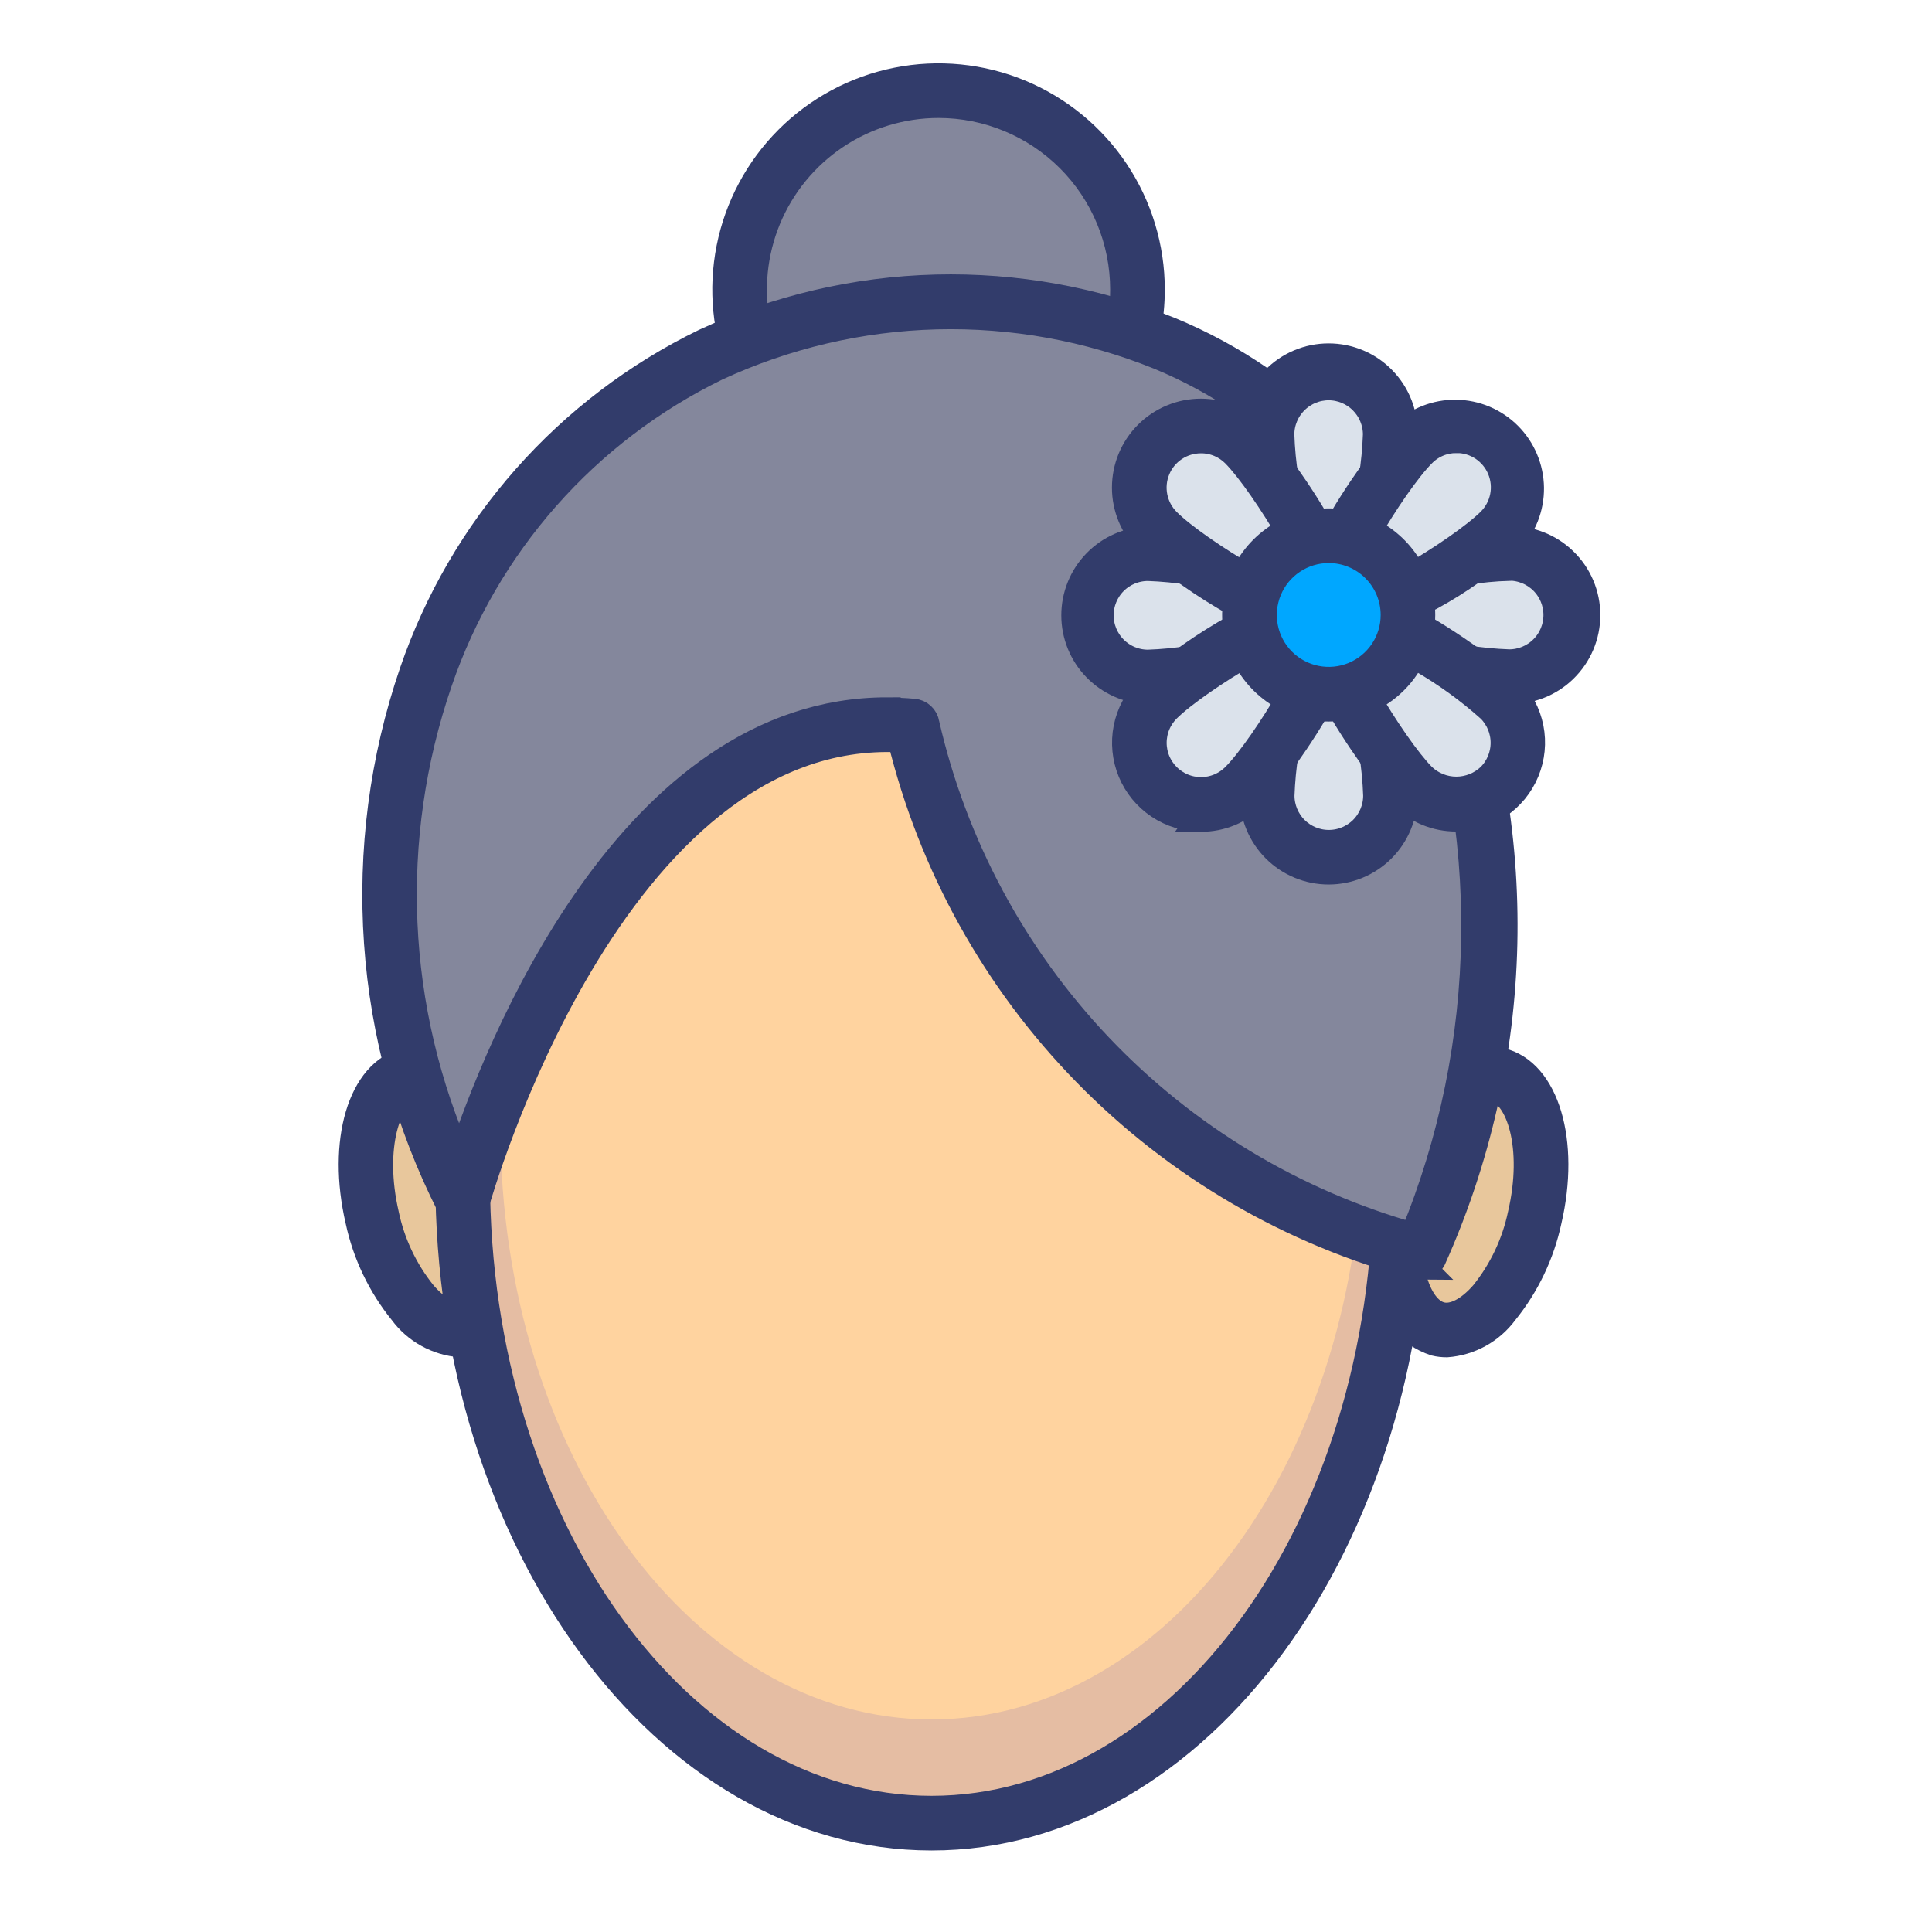
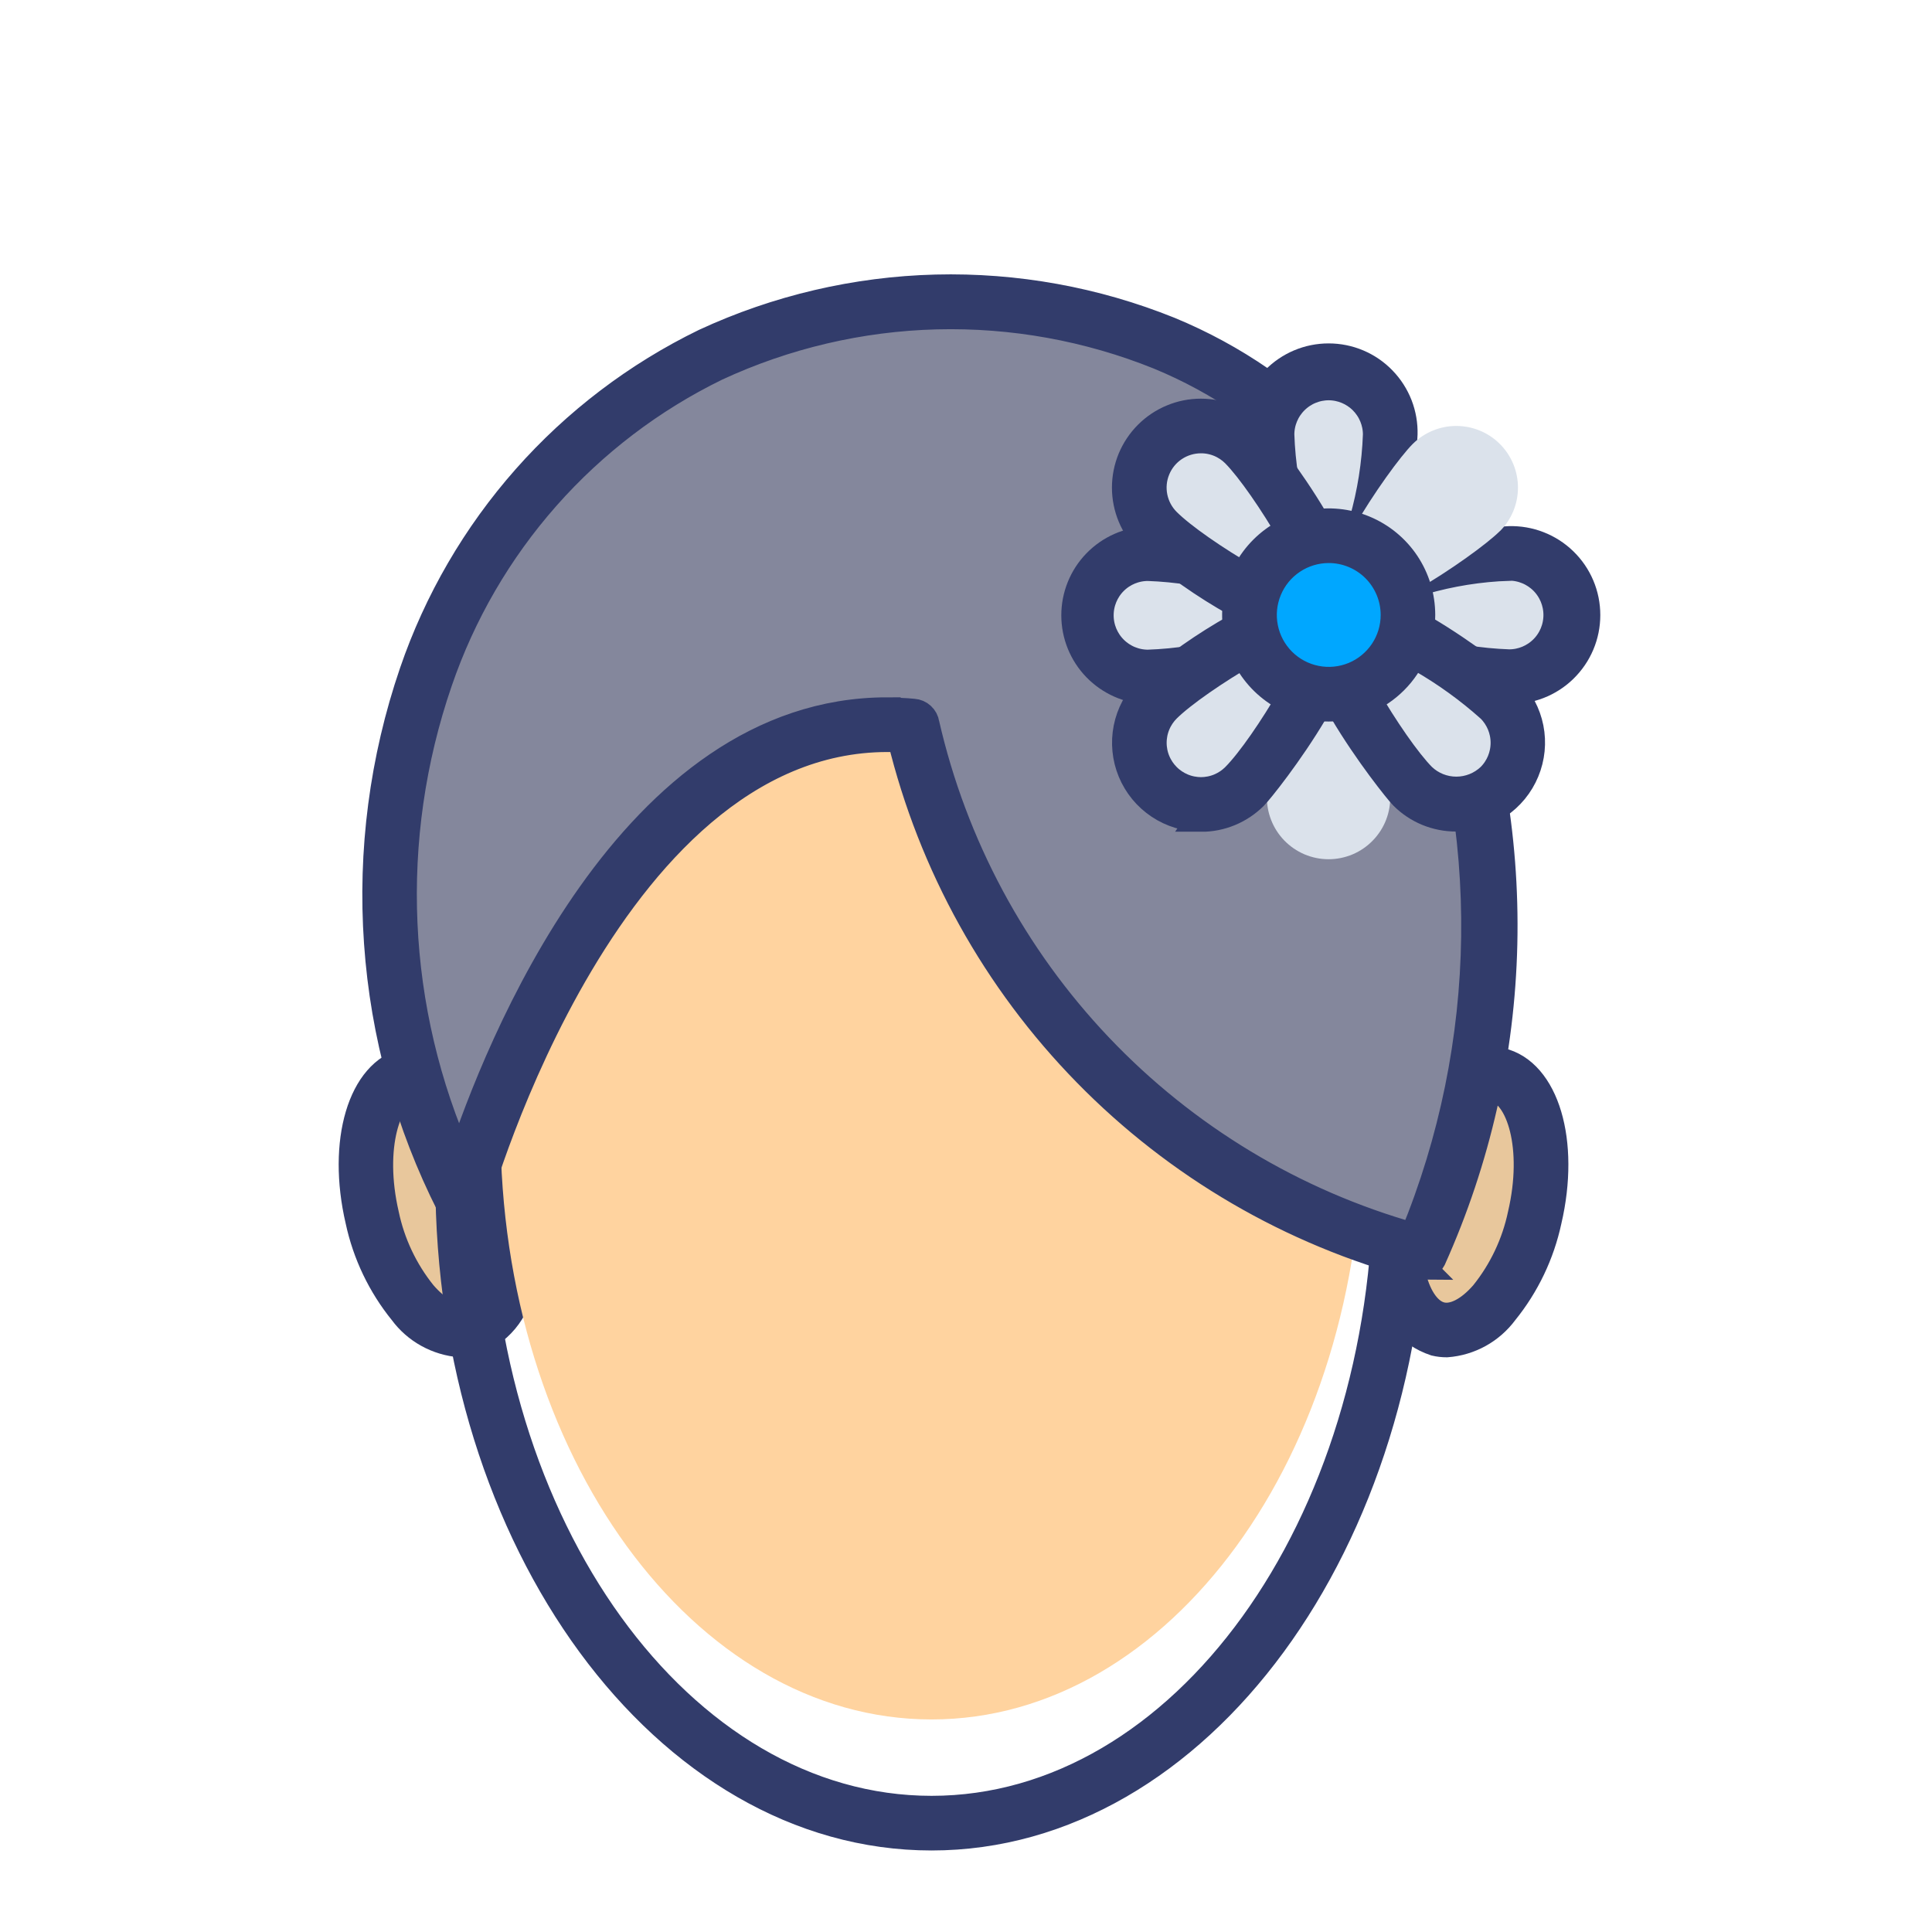
<svg xmlns="http://www.w3.org/2000/svg" width="53" height="53" viewBox="0 0 53 53" fill="none">
  <g clip-path="url(#clip0_2866_5899)">
-     <path d="M25.746 13.399C28.76 13.399 31.203 10.956 31.203 7.943C31.203 4.929 28.76 2.486 25.746 2.486C22.733 2.486 20.29 4.929 20.29 7.943C20.29 10.956 22.733 13.399 25.746 13.399Z" fill="#84879C" />
-     <path d="M25.747 13.779C24.593 13.779 23.465 13.437 22.505 12.796C21.546 12.155 20.798 11.243 20.356 10.177C19.914 9.111 19.799 7.938 20.024 6.806C20.249 5.674 20.805 4.634 21.621 3.818C22.437 3.002 23.477 2.446 24.609 2.221C25.741 1.996 26.914 2.112 27.98 2.553C29.046 2.995 29.958 3.743 30.599 4.702C31.24 5.662 31.582 6.79 31.582 7.944C31.582 8.711 31.432 9.469 31.139 10.178C30.845 10.886 30.416 11.529 29.874 12.071C29.332 12.613 28.688 13.043 27.98 13.336C27.272 13.629 26.513 13.78 25.747 13.779ZM25.747 2.865C24.742 2.865 23.76 3.163 22.925 3.721C22.09 4.279 21.439 5.072 21.054 6C20.67 6.929 20.569 7.95 20.765 8.935C20.961 9.92 21.445 10.825 22.155 11.536C22.866 12.246 23.771 12.73 24.756 12.926C25.741 13.122 26.763 13.021 27.691 12.637C28.619 12.252 29.412 11.601 29.97 10.766C30.528 9.931 30.826 8.949 30.826 7.944C30.826 6.597 30.291 5.305 29.339 4.353C28.386 3.4 27.094 2.865 25.747 2.865Z" fill="#323C6B" stroke="#323C6B" stroke-width="0.743" />
    <path d="M12.876 36.462C13.889 36.225 14.344 34.471 13.893 32.545C13.442 30.619 12.255 29.249 11.243 29.486C10.23 29.723 9.775 31.477 10.226 33.404C10.677 35.33 11.863 36.7 12.876 36.462Z" fill="#E8C79C" />
    <path d="M12.626 36.863C12.315 36.839 12.012 36.748 11.739 36.597C11.465 36.446 11.228 36.238 11.042 35.986C10.452 35.258 10.042 34.401 9.846 33.485C9.341 31.323 9.911 29.399 11.146 29.115C11.51 29.064 11.882 29.115 12.219 29.263C12.556 29.412 12.845 29.651 13.053 29.954C13.628 30.692 14.036 31.546 14.249 32.456C14.461 33.367 14.474 34.313 14.286 35.229C14.234 35.593 14.081 35.935 13.845 36.217C13.609 36.499 13.299 36.71 12.949 36.826C12.843 36.851 12.735 36.863 12.626 36.863ZM11.46 29.834C11.412 29.834 11.364 29.839 11.317 29.85C10.624 30.012 10.15 31.475 10.574 33.314C10.741 34.112 11.094 34.859 11.605 35.494C12.002 35.955 12.425 36.174 12.769 36.092C13.113 36.011 13.395 35.628 13.547 35.039C13.705 34.242 13.69 33.42 13.505 32.628C13.32 31.837 12.969 31.093 12.474 30.448C12.356 30.282 12.205 30.141 12.031 30.035C11.856 29.93 11.662 29.861 11.46 29.834Z" fill="#323C6B" stroke="#323C6B" stroke-width="0.743" />
    <path d="M42.124 33.401C42.575 31.475 42.119 29.721 41.106 29.484C40.094 29.247 38.907 30.616 38.456 32.543C38.005 34.469 38.461 36.223 39.474 36.46C40.486 36.697 41.673 35.328 42.124 33.401Z" fill="#E8C79C" stroke="#323C6B" stroke-width="0.743" />
    <path d="M39.688 36.863C39.58 36.863 39.472 36.851 39.367 36.826C39.017 36.71 38.708 36.499 38.471 36.217C38.235 35.935 38.082 35.593 38.029 35.229C37.842 34.313 37.854 33.367 38.067 32.456C38.28 31.546 38.688 30.692 39.263 29.954C39.471 29.651 39.76 29.412 40.097 29.263C40.434 29.115 40.805 29.064 41.17 29.115C42.403 29.403 42.975 31.323 42.47 33.485C42.274 34.401 41.864 35.259 41.274 35.987C41.088 36.238 40.85 36.447 40.577 36.598C40.303 36.749 40 36.84 39.688 36.863ZM40.854 29.834C40.651 29.86 40.455 29.928 40.279 30.034C40.103 30.14 39.951 30.281 39.833 30.448C39.338 31.094 38.986 31.837 38.801 32.628C38.616 33.42 38.602 34.242 38.759 35.039C38.912 35.628 39.196 36.013 39.538 36.092C39.879 36.172 40.304 35.953 40.702 35.494C41.212 34.859 41.566 34.112 41.733 33.314C42.162 31.476 41.69 30.012 40.99 29.851C40.945 29.84 40.9 29.834 40.854 29.834Z" fill="#323C6B" stroke="#323C6B" stroke-width="0.743" />
-     <path d="M25.555 50.018C32.66 50.018 38.42 42.113 38.42 32.361C38.42 22.608 32.66 14.703 25.555 14.703C18.451 14.703 12.691 22.608 12.691 32.361C12.691 42.113 18.451 50.018 25.555 50.018Z" fill="#E5BDA3" />
    <path d="M25.555 47.169C32.087 47.169 37.382 39.901 37.382 30.936C37.382 21.971 32.087 14.703 25.555 14.703C19.024 14.703 13.729 21.971 13.729 30.936C13.729 39.901 19.024 47.169 25.555 47.169Z" fill="#FFD39F" />
    <path d="M25.555 50.392C18.255 50.392 12.314 42.3 12.314 32.355C12.314 22.41 18.257 14.318 25.555 14.318C32.854 14.318 38.797 22.41 38.797 32.355C38.797 42.3 32.856 50.392 25.555 50.392ZM25.555 15.074C18.669 15.074 13.07 22.826 13.07 32.355C13.07 41.884 18.671 49.636 25.555 49.636C32.44 49.636 38.041 41.884 38.041 32.355C38.041 22.826 32.44 15.074 25.555 15.074Z" fill="#323C6B" stroke="#323C6B" stroke-width="0.743" />
    <path d="M12.691 32.907C12.691 32.907 16.468 19.147 25.03 19.907C25.798 23.365 27.507 26.545 29.967 29.095C32.426 31.645 35.542 33.467 38.971 34.359C40.157 31.682 40.8 28.796 40.864 25.869C40.928 22.942 40.411 20.031 39.343 17.305C36.297 8.751 26.731 6.377 19.494 9.728C12.256 13.078 7.898 22.991 12.691 32.907Z" fill="#84879C" />
    <path d="M38.97 34.737C38.935 34.737 38.901 34.732 38.867 34.722C35.427 33.807 32.297 31.982 29.807 29.438C27.316 26.895 25.558 23.727 24.716 20.268C16.751 19.855 13.09 32.882 13.053 33.015C13.036 33.092 12.995 33.161 12.936 33.213C12.877 33.265 12.803 33.297 12.725 33.304C12.647 33.311 12.568 33.293 12.501 33.253C12.433 33.213 12.38 33.152 12.349 33.08C11.21 30.833 10.532 28.38 10.357 25.866C10.181 23.352 10.51 20.828 11.326 18.444C11.998 16.481 13.052 14.67 14.426 13.115C15.8 11.561 17.468 10.293 19.334 9.385C21.324 8.463 23.481 7.959 25.673 7.903C27.866 7.848 30.046 8.242 32.08 9.062C33.854 9.793 35.452 10.896 36.765 12.296C38.078 13.695 39.077 15.36 39.694 17.177C40.791 19.951 41.321 22.916 41.253 25.898C41.185 28.88 40.52 31.817 39.298 34.538C39.266 34.598 39.219 34.648 39.16 34.683C39.102 34.717 39.035 34.736 38.968 34.735L38.97 34.737ZM24.337 19.508C24.575 19.508 24.814 19.517 25.06 19.54C25.143 19.546 25.223 19.58 25.284 19.637C25.346 19.694 25.387 19.771 25.399 19.854C26.16 23.183 27.803 26.245 30.156 28.72C32.509 31.195 35.484 32.99 38.771 33.918C40.941 28.654 41.019 22.759 38.988 17.439C38.405 15.721 37.461 14.147 36.22 12.823C34.978 11.5 33.468 10.457 31.79 9.766C29.853 8.986 27.777 8.611 25.689 8.664C23.602 8.718 21.548 9.199 19.653 10.078C17.879 10.943 16.293 12.15 14.986 13.63C13.68 15.109 12.678 16.833 12.039 18.7C10.56 23.002 10.769 27.705 12.624 31.858C13.64 28.775 17.295 19.501 24.337 19.501V19.508Z" fill="#323C6B" stroke="#323C6B" stroke-width="0.743" />
    <path d="M38.137 11.924C38.137 12.852 37.379 16.875 36.447 16.875C35.515 16.875 34.757 12.856 34.757 11.924C34.75 11.697 34.788 11.471 34.869 11.259C34.951 11.048 35.074 10.855 35.232 10.691C35.39 10.528 35.579 10.399 35.788 10.31C35.997 10.222 36.221 10.176 36.448 10.176C36.675 10.176 36.9 10.222 37.108 10.31C37.317 10.399 37.506 10.528 37.664 10.691C37.822 10.855 37.945 11.048 38.027 11.259C38.108 11.471 38.145 11.697 38.137 11.924Z" fill="#DBE2EB" />
    <path d="M36.449 17.252C34.963 17.252 34.38 12.286 34.38 11.922C34.372 11.646 34.419 11.37 34.519 11.112C34.619 10.854 34.77 10.618 34.963 10.42C35.156 10.221 35.387 10.063 35.642 9.955C35.897 9.847 36.171 9.792 36.448 9.792C36.725 9.792 36.999 9.847 37.254 9.955C37.509 10.063 37.74 10.221 37.932 10.42C38.125 10.618 38.276 10.854 38.377 11.112C38.477 11.37 38.524 11.646 38.516 11.922C38.516 12.286 37.938 17.252 36.449 17.252ZM36.449 10.609C36.101 10.61 35.767 10.748 35.521 10.995C35.275 11.241 35.136 11.574 35.136 11.922C35.19 13.534 35.645 15.107 36.46 16.498C37.256 15.1 37.702 13.53 37.76 11.922C37.76 11.575 37.621 11.241 37.376 10.995C37.13 10.749 36.797 10.61 36.449 10.609Z" fill="#323C6B" stroke="#323C6B" stroke-width="0.743" />
    <path d="M34.755 21.823C34.755 20.895 35.513 16.872 36.446 16.872C37.378 16.872 38.137 20.889 38.137 21.823C38.145 22.05 38.107 22.276 38.025 22.488C37.944 22.699 37.82 22.892 37.662 23.055C37.505 23.218 37.316 23.348 37.107 23.437C36.898 23.525 36.673 23.571 36.446 23.571C36.219 23.571 35.995 23.525 35.786 23.437C35.577 23.348 35.388 23.218 35.23 23.055C35.073 22.892 34.949 22.699 34.868 22.488C34.786 22.276 34.748 22.05 34.755 21.823Z" fill="#DBE2EB" />
-     <path d="M36.449 23.893C35.9 23.893 35.374 23.675 34.986 23.287C34.599 22.899 34.38 22.373 34.38 21.825C34.38 21.453 34.956 16.495 36.449 16.495C37.942 16.495 38.516 21.459 38.516 21.823C38.516 22.371 38.298 22.898 37.911 23.286C37.523 23.674 36.997 23.893 36.449 23.893ZM36.44 17.249C35.644 18.647 35.197 20.217 35.14 21.825C35.14 22.173 35.278 22.507 35.524 22.754C35.771 23 36.105 23.139 36.453 23.139C36.802 23.139 37.136 23 37.383 22.754C37.629 22.507 37.767 22.173 37.767 21.825C37.712 20.213 37.257 18.641 36.443 17.249H36.44Z" fill="#323C6B" stroke="#323C6B" stroke-width="0.743" />
    <path d="M41.399 18.569C40.47 18.569 36.447 17.811 36.447 16.879C36.447 15.947 40.466 15.189 41.399 15.189C41.837 15.203 42.253 15.388 42.559 15.703C42.864 16.019 43.035 16.441 43.035 16.88C43.035 17.319 42.864 17.741 42.559 18.056C42.253 18.372 41.837 18.554 41.399 18.569Z" fill="#DBE2EB" />
    <path d="M41.398 18.943C41.027 18.943 36.069 18.367 36.069 16.874C36.069 15.381 41.035 14.805 41.398 14.805C41.675 14.797 41.951 14.844 42.209 14.945C42.467 15.045 42.703 15.196 42.901 15.389C43.1 15.581 43.258 15.812 43.366 16.067C43.474 16.322 43.529 16.596 43.529 16.873C43.529 17.15 43.474 17.424 43.366 17.679C43.258 17.934 43.1 18.165 42.901 18.358C42.703 18.551 42.467 18.702 42.209 18.802C41.951 18.902 41.675 18.951 41.398 18.943ZM41.398 15.561C39.787 15.616 38.214 16.071 36.822 16.885C38.221 17.681 39.791 18.127 41.398 18.185C41.747 18.185 42.081 18.047 42.328 17.8C42.574 17.554 42.712 17.22 42.712 16.871C42.712 16.523 42.574 16.189 42.328 15.942C42.081 15.696 41.747 15.557 41.398 15.557V15.561Z" fill="#323C6B" stroke="#323C6B" stroke-width="0.743" />
    <path d="M31.498 15.182C32.427 15.182 36.449 15.939 36.449 16.872C36.449 17.804 32.432 18.564 31.498 18.564C31.059 18.549 30.643 18.364 30.338 18.049C30.033 17.733 29.862 17.312 29.862 16.873C29.862 16.434 30.033 16.012 30.338 15.696C30.643 15.381 31.059 15.196 31.498 15.182Z" fill="#DBE2EB" />
    <path d="M31.493 18.948C30.955 18.931 30.445 18.706 30.07 18.32C29.695 17.934 29.486 17.418 29.486 16.88C29.486 16.342 29.695 15.825 30.07 15.439C30.445 15.053 30.955 14.828 31.493 14.812C31.864 14.812 36.823 15.387 36.823 16.881C36.823 18.374 31.864 18.948 31.493 18.948ZM31.493 15.566C31.144 15.566 30.81 15.704 30.564 15.95C30.317 16.197 30.179 16.531 30.179 16.88C30.179 17.228 30.317 17.562 30.564 17.809C30.81 18.055 31.144 18.194 31.493 18.194C33.105 18.139 34.677 17.684 36.069 16.869C34.671 16.071 33.101 15.624 31.493 15.566Z" fill="#323C6B" stroke="#323C6B" stroke-width="0.743" />
    <path d="M41.145 14.57C40.485 15.23 37.107 17.542 36.448 16.877C35.788 16.212 38.093 12.841 38.754 12.18C39.072 11.863 39.502 11.685 39.95 11.685C40.399 11.685 40.829 11.863 41.146 12.18C41.464 12.498 41.642 12.928 41.642 13.376C41.642 13.825 41.464 14.255 41.146 14.572L41.145 14.57Z" fill="#DBE2EB" />
-     <path d="M36.797 17.358C36.685 17.365 36.572 17.349 36.467 17.312C36.361 17.274 36.263 17.216 36.18 17.14C35.123 16.084 38.223 12.167 38.487 11.909C38.878 11.536 39.399 11.331 39.939 11.337C40.48 11.343 40.996 11.561 41.378 11.943C41.76 12.325 41.977 12.841 41.984 13.381C41.99 13.922 41.785 14.443 41.412 14.834C40.092 16.024 38.511 16.889 36.797 17.358ZM39.954 12.057C39.781 12.057 39.611 12.09 39.451 12.156C39.292 12.222 39.147 12.319 39.025 12.442C38.19 13.277 36.472 16.143 36.724 16.613C37.176 16.851 40.047 15.127 40.883 14.299C41.067 14.115 41.193 13.881 41.244 13.626C41.295 13.371 41.269 13.107 41.169 12.866C41.07 12.626 40.901 12.421 40.685 12.276C40.468 12.132 40.214 12.055 39.954 12.056V12.057Z" fill="#323C6B" stroke="#323C6B" stroke-width="0.743" />
    <path d="M31.747 19.18C32.408 18.519 35.784 16.209 36.445 16.875C37.107 17.542 34.8 20.911 34.139 21.572C33.822 21.889 33.392 22.067 32.943 22.067C32.494 22.067 32.064 21.889 31.747 21.572C31.43 21.255 31.252 20.825 31.252 20.376C31.252 19.927 31.43 19.497 31.747 19.18Z" fill="#DBE2EB" />
    <path d="M32.947 22.444C32.538 22.444 32.138 22.323 31.798 22.096C31.457 21.869 31.192 21.546 31.035 21.168C30.879 20.791 30.838 20.375 30.917 19.974C30.997 19.573 31.194 19.204 31.483 18.915C32.231 18.263 33.046 17.69 33.912 17.206C35.853 16.092 36.44 16.335 36.715 16.61C37.772 17.667 34.672 21.584 34.408 21.842C34.216 22.034 33.988 22.187 33.737 22.291C33.486 22.395 33.217 22.448 32.945 22.447L32.947 22.444ZM32.018 19.448C31.896 19.57 31.799 19.715 31.733 19.874C31.667 20.033 31.633 20.204 31.633 20.377C31.633 20.549 31.667 20.72 31.733 20.879C31.799 21.038 31.896 21.183 32.018 21.305C32.14 21.427 32.285 21.524 32.444 21.59C32.603 21.656 32.774 21.69 32.947 21.69C33.119 21.69 33.29 21.656 33.449 21.59C33.608 21.524 33.753 21.427 33.875 21.305C34.709 20.469 36.429 17.602 36.176 17.134C35.723 16.894 32.854 18.62 32.018 19.448Z" fill="#323C6B" stroke="#323C6B" stroke-width="0.743" />
    <path d="M38.752 21.577C38.093 20.916 35.781 17.54 36.447 16.88C37.114 16.221 40.483 18.526 41.144 19.187C41.461 19.504 41.639 19.934 41.639 20.383C41.639 20.831 41.461 21.262 41.144 21.579C40.827 21.896 40.397 22.074 39.948 22.074C39.499 22.074 39.069 21.894 38.752 21.577Z" fill="#DBE2EB" />
    <path d="M39.949 22.44C39.677 22.441 39.407 22.388 39.156 22.285C38.905 22.181 38.677 22.029 38.485 21.836C38.227 21.578 35.124 17.661 36.178 16.605C37.233 15.548 41.152 18.648 41.41 18.911C41.698 19.201 41.894 19.569 41.974 19.97C42.053 20.37 42.012 20.785 41.855 21.163C41.699 21.54 41.435 21.863 41.095 22.09C40.756 22.317 40.357 22.439 39.949 22.44ZM36.834 17.121C36.791 17.119 36.747 17.128 36.708 17.147C36.468 17.602 38.194 20.469 39.022 21.305C39.272 21.544 39.605 21.677 39.95 21.677C40.296 21.677 40.629 21.544 40.879 21.305C41.125 21.059 41.263 20.725 41.263 20.377C41.263 20.028 41.125 19.695 40.879 19.448C39.707 18.399 38.33 17.607 36.834 17.121Z" fill="#323C6B" stroke="#323C6B" stroke-width="0.743" />
    <path d="M34.141 12.175C34.802 12.836 37.112 16.211 36.447 16.872C35.782 17.533 32.412 15.226 31.75 14.565C31.593 14.408 31.469 14.222 31.384 14.016C31.299 13.811 31.255 13.591 31.255 13.369C31.255 13.147 31.299 12.927 31.384 12.722C31.469 12.517 31.593 12.33 31.75 12.173C31.908 12.016 32.094 11.892 32.299 11.806C32.505 11.722 32.724 11.678 32.947 11.678C33.169 11.678 33.389 11.722 33.594 11.806C33.799 11.892 33.986 12.016 34.142 12.173L34.141 12.175Z" fill="#DBE2EB" />
    <path d="M36.102 17.375C35.316 17.28 34.564 16.997 33.911 16.549C33.044 16.065 32.23 15.492 31.482 14.84C31.289 14.648 31.137 14.42 31.033 14.169C30.929 13.918 30.875 13.649 30.875 13.377C30.875 13.106 30.928 12.837 31.032 12.585C31.136 12.335 31.289 12.106 31.481 11.914C31.673 11.722 31.901 11.569 32.152 11.466C32.403 11.361 32.672 11.308 32.943 11.308C33.215 11.308 33.484 11.361 33.735 11.465C33.986 11.569 34.214 11.721 34.407 11.913C34.665 12.171 37.768 16.09 36.711 17.145C36.632 17.224 36.536 17.285 36.431 17.325C36.326 17.364 36.214 17.382 36.102 17.375ZM32.945 12.064C32.685 12.064 32.431 12.141 32.215 12.285C31.999 12.429 31.831 12.634 31.732 12.874C31.632 13.114 31.606 13.378 31.657 13.633C31.708 13.888 31.833 14.122 32.016 14.305C32.852 15.141 35.714 16.859 36.188 16.606C36.429 16.151 34.702 13.284 33.874 12.448C33.752 12.326 33.607 12.229 33.448 12.163C33.288 12.097 33.117 12.063 32.945 12.064Z" fill="#323C6B" stroke="#323C6B" stroke-width="0.743" />
    <path d="M36.448 19.052C37.649 19.052 38.622 18.079 38.622 16.878C38.622 15.677 37.649 14.703 36.448 14.703C35.247 14.703 34.273 15.677 34.273 16.878C34.273 18.079 35.247 19.052 36.448 19.052Z" fill="#00A7FF" />
    <path d="M36.449 19.422C35.945 19.422 35.451 19.272 35.032 18.992C34.612 18.711 34.285 18.313 34.092 17.847C33.899 17.38 33.848 16.867 33.947 16.372C34.045 15.877 34.288 15.423 34.645 15.066C35.002 14.709 35.456 14.466 35.952 14.367C36.447 14.269 36.959 14.319 37.426 14.513C37.892 14.706 38.291 15.033 38.571 15.452C38.851 15.872 39.001 16.365 39.001 16.87C39.001 17.205 38.935 17.537 38.807 17.847C38.678 18.156 38.491 18.438 38.254 18.674C38.017 18.911 37.735 19.099 37.426 19.228C37.116 19.356 36.784 19.422 36.449 19.422ZM36.449 15.074C36.094 15.075 35.747 15.18 35.452 15.378C35.157 15.575 34.927 15.856 34.792 16.184C34.656 16.512 34.62 16.873 34.69 17.221C34.759 17.569 34.93 17.889 35.181 18.14C35.432 18.391 35.752 18.562 36.1 18.631C36.449 18.701 36.809 18.665 37.138 18.53C37.466 18.394 37.746 18.164 37.944 17.869C38.141 17.574 38.247 17.227 38.247 16.872C38.247 16.636 38.201 16.402 38.111 16.184C38.02 15.966 37.888 15.767 37.721 15.6C37.554 15.433 37.356 15.301 37.138 15.211C36.919 15.12 36.685 15.074 36.449 15.074Z" fill="#323C6B" stroke="#323C6B" stroke-width="0.743" />
  </g>
  <defs>
    <clipPath id="clip0_2866_5899">
      <rect width="52" height="52" fill="white" transform="translate(0.123 0.25)" />
    </clipPath>
  </defs>
</svg>